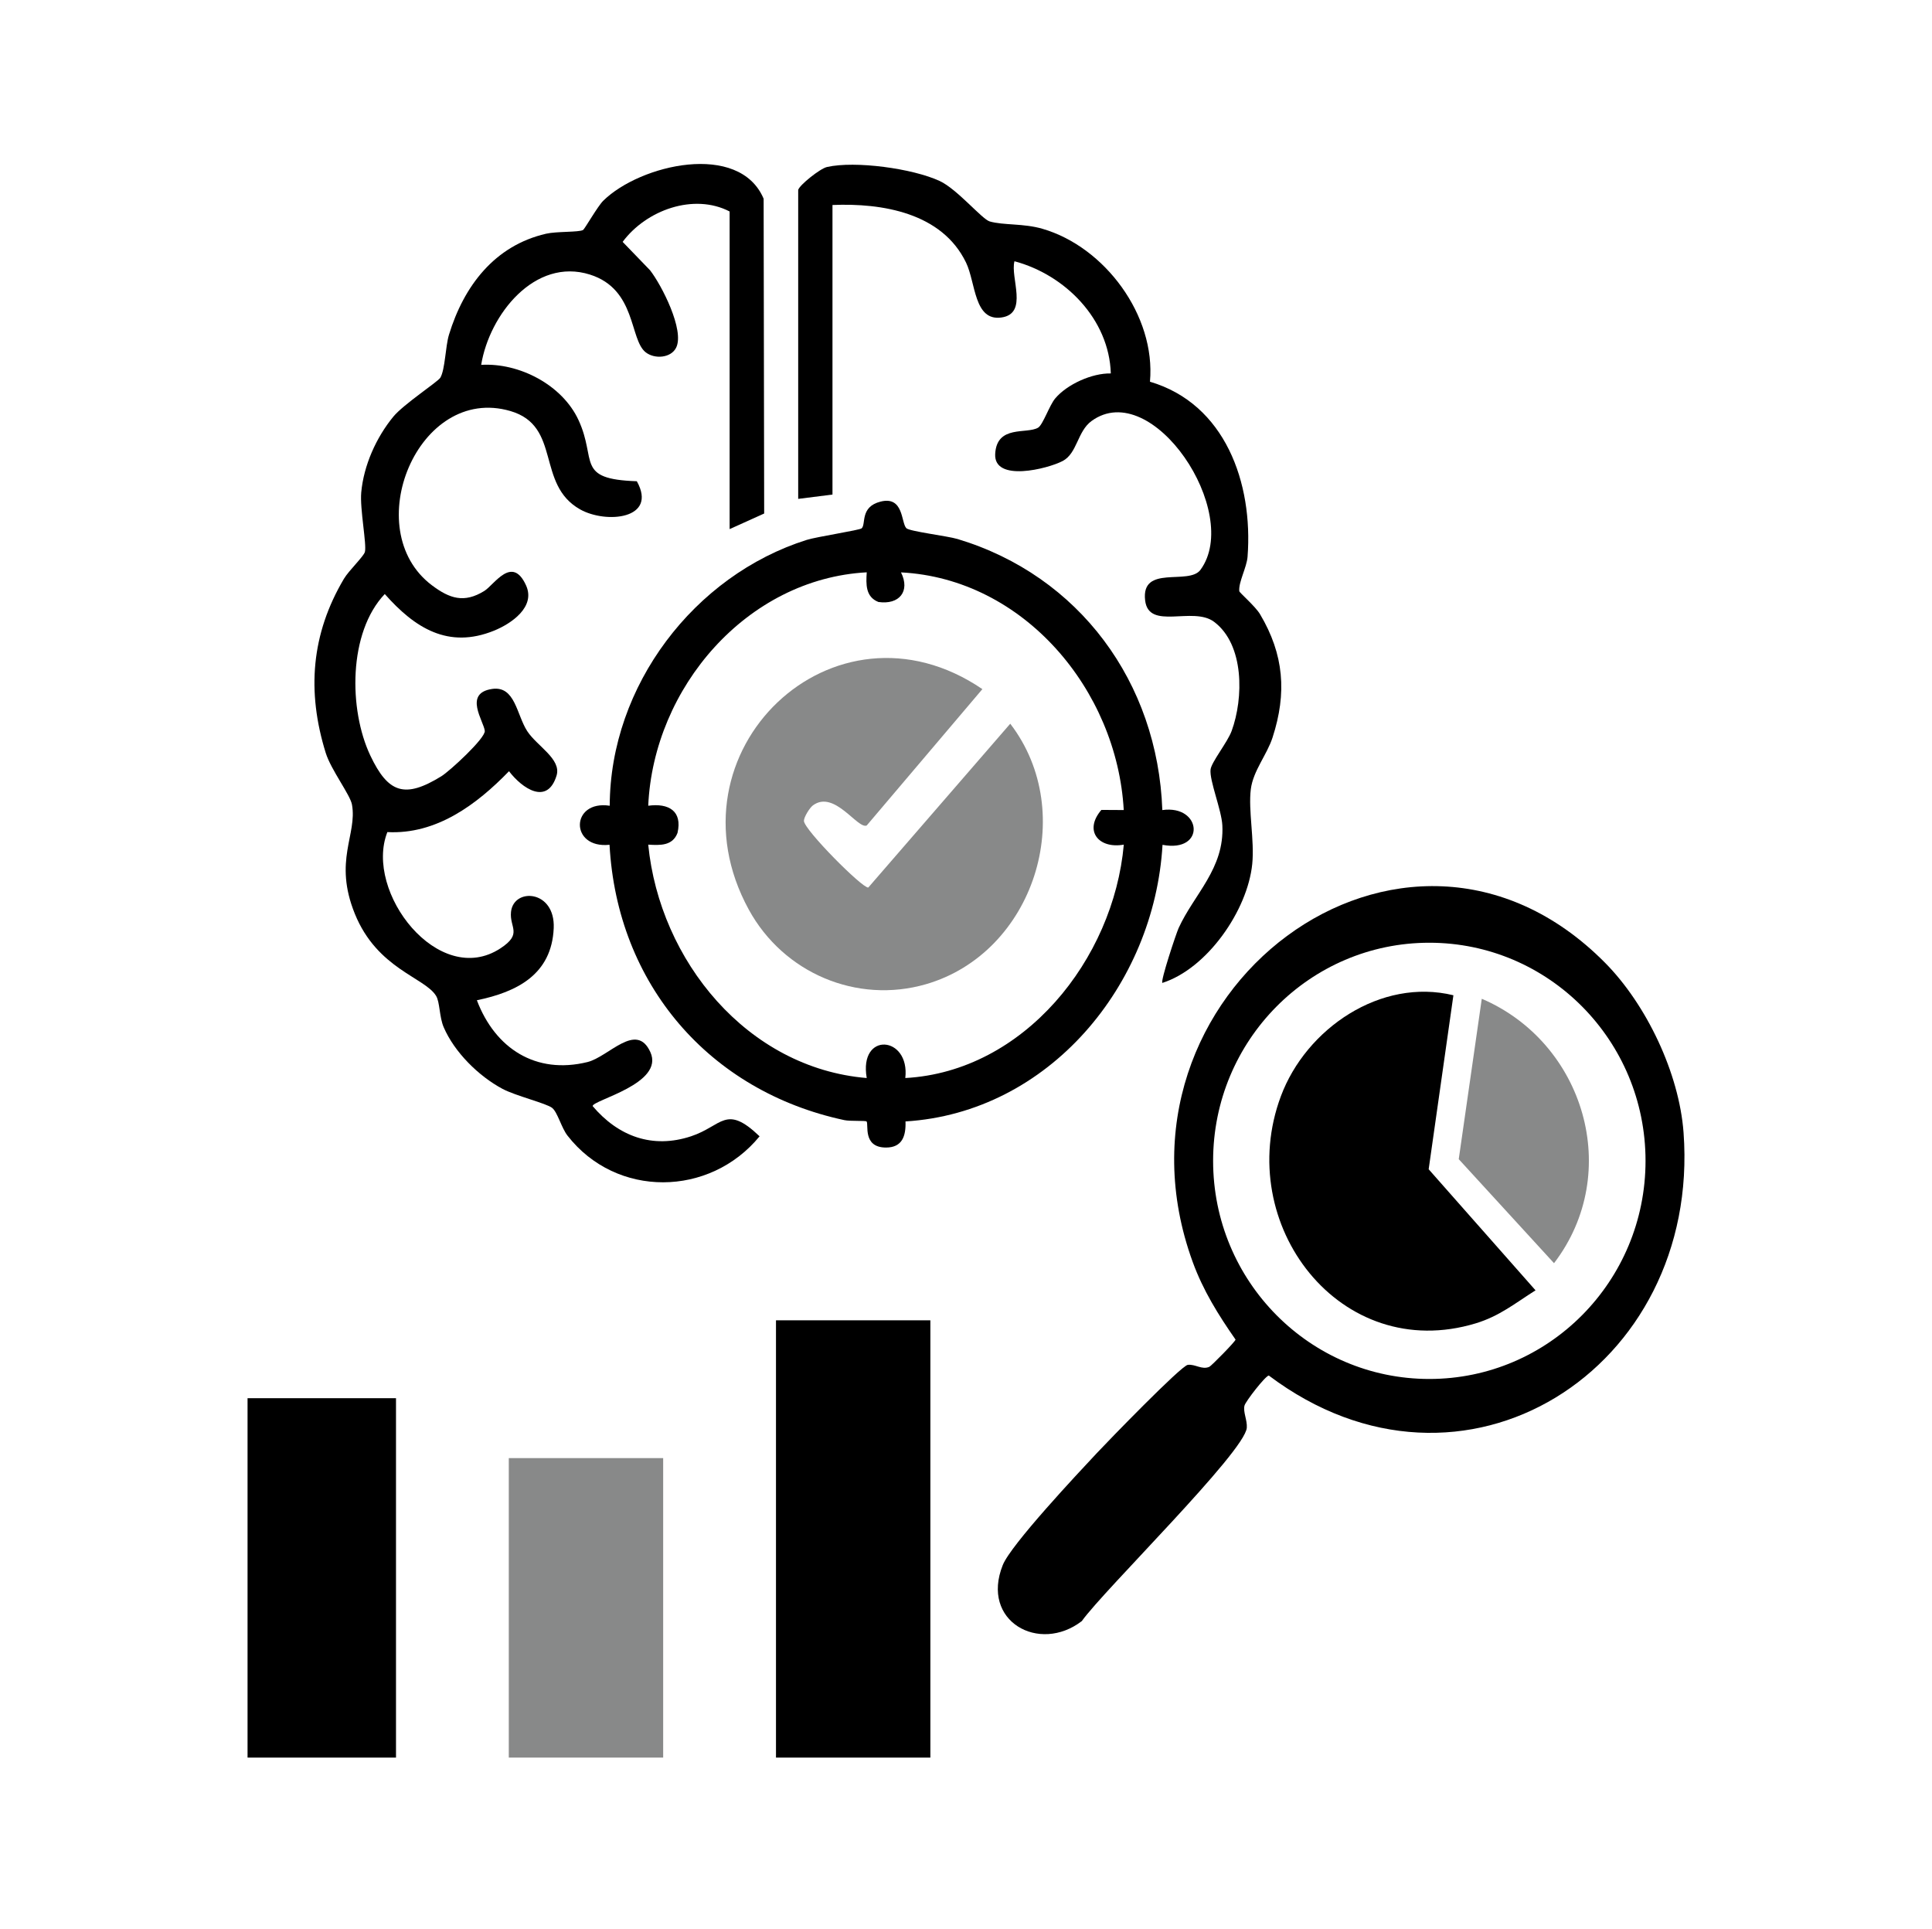
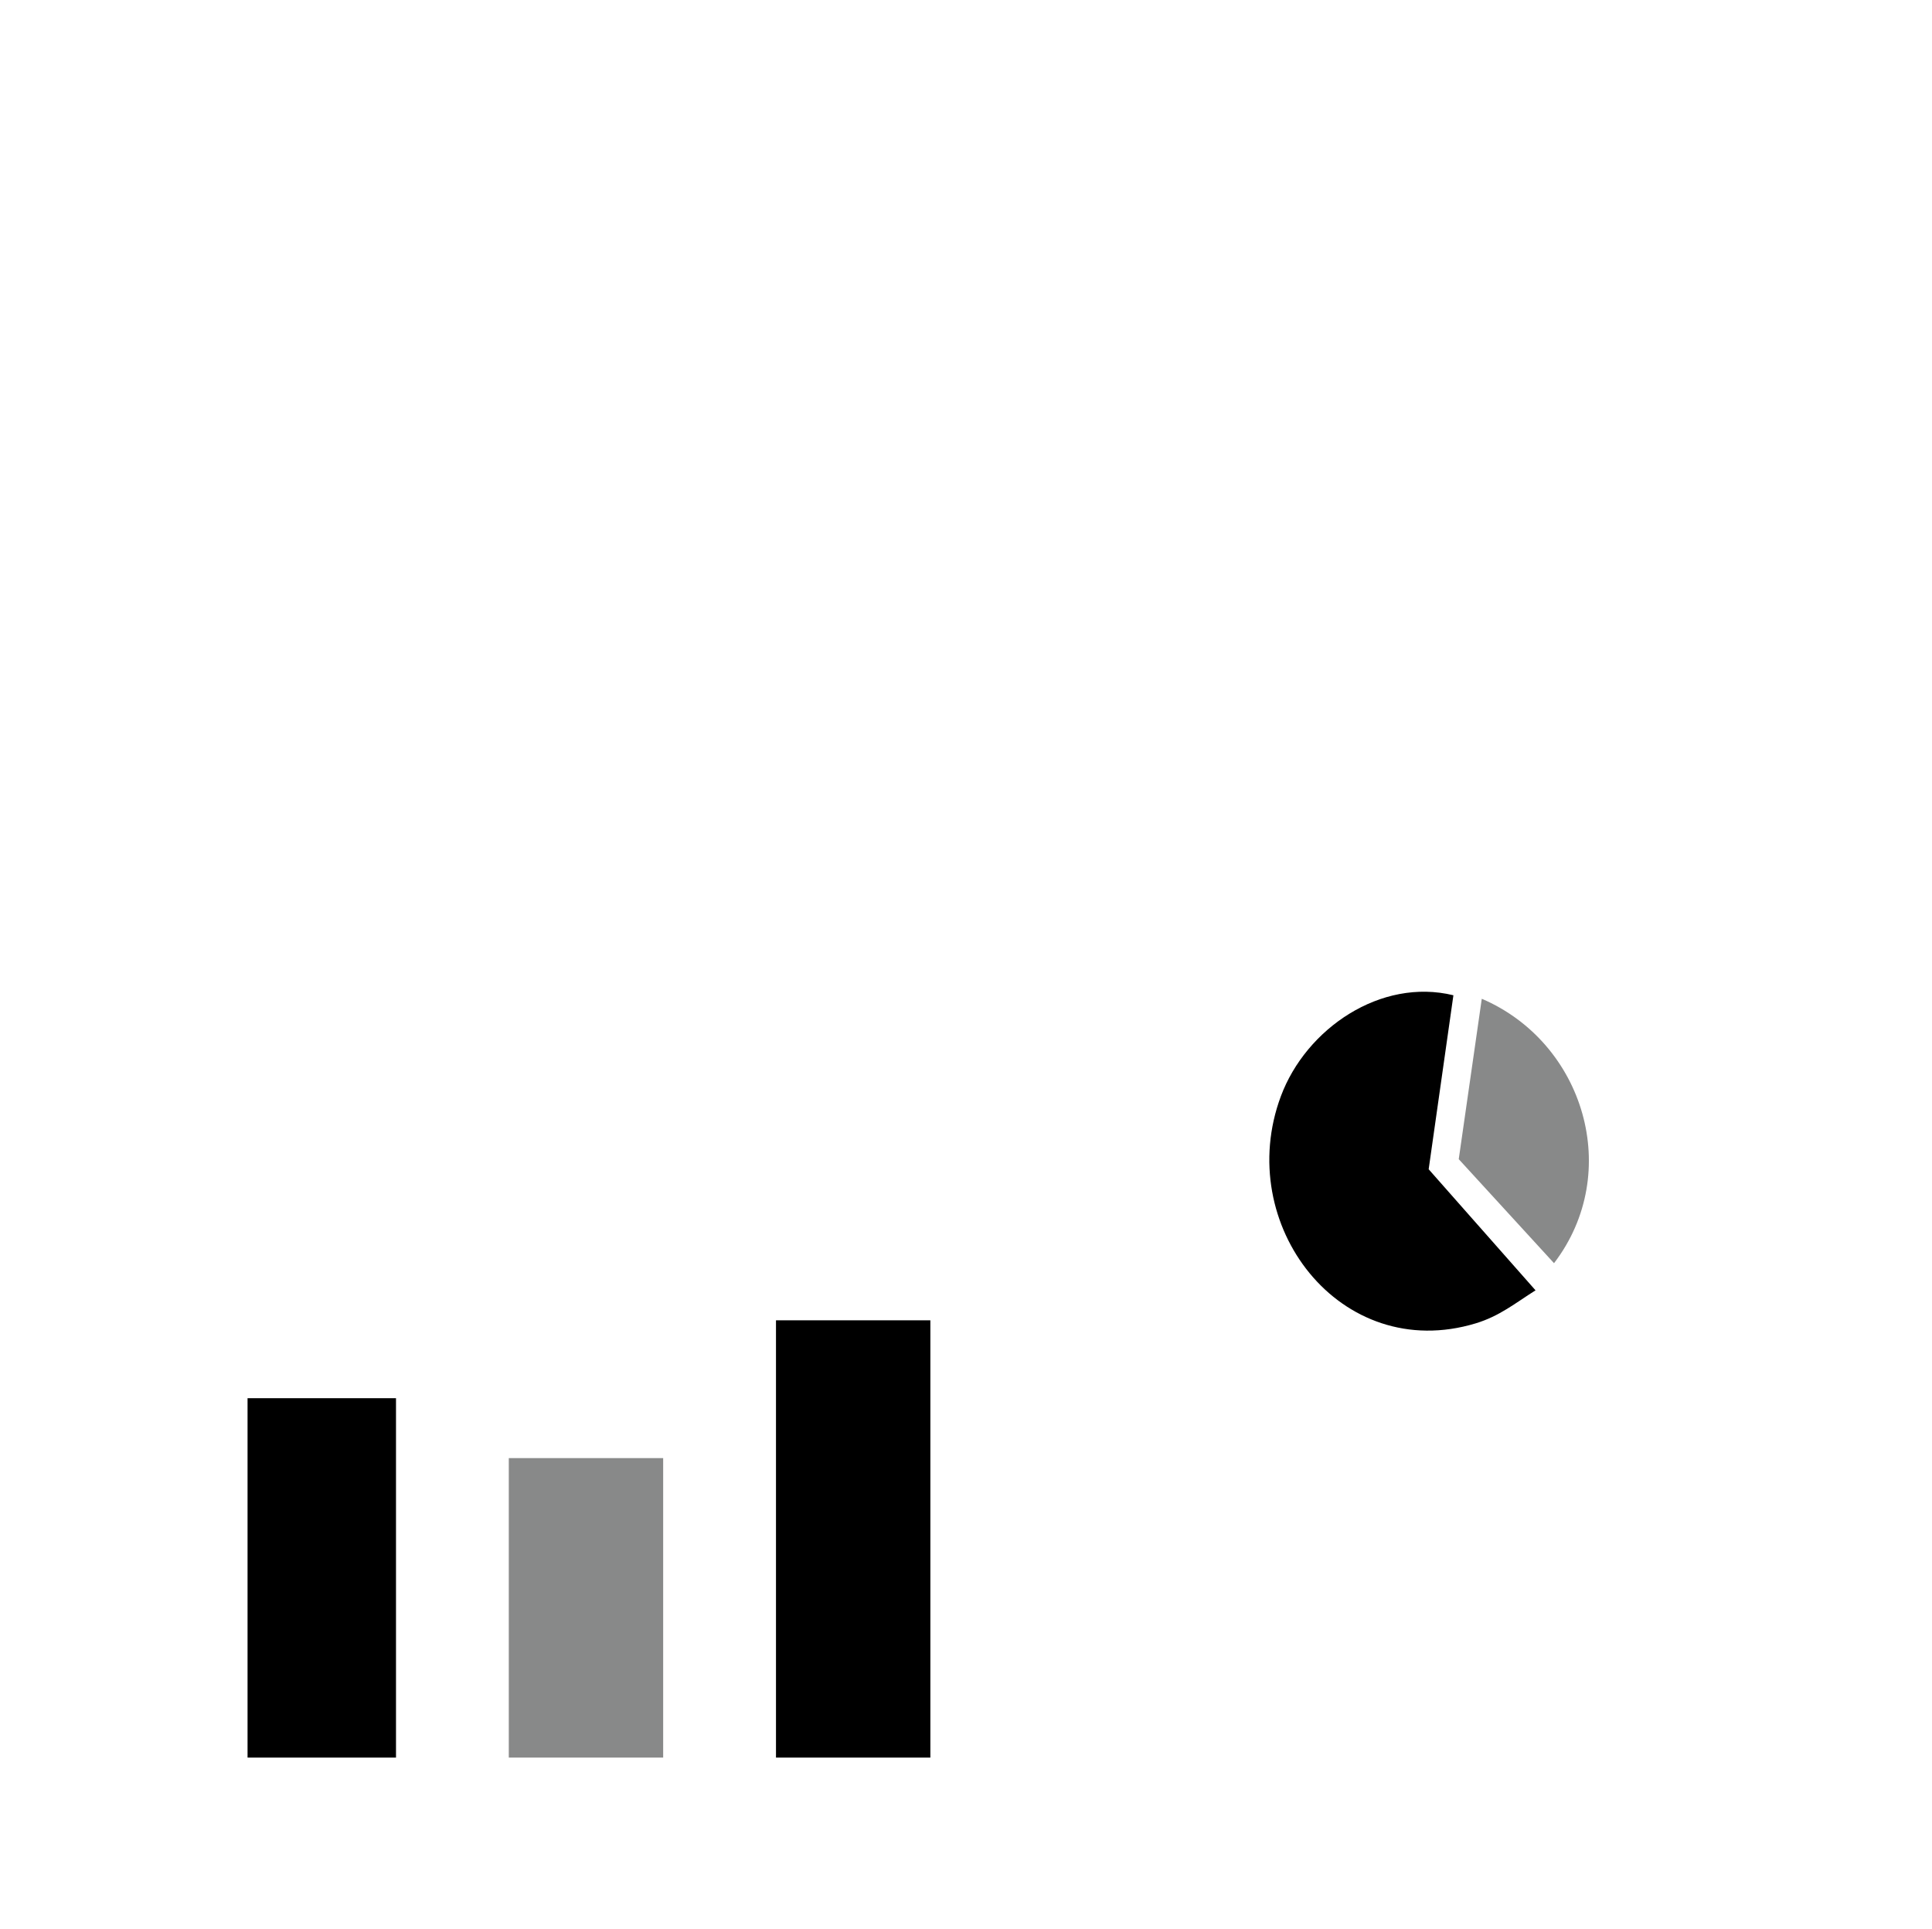
<svg xmlns="http://www.w3.org/2000/svg" viewBox="0 0 167.992 167.747">
  <defs>
    <clipPath id="c">
-       <rect x="21.525" y="14.26" width="124.941" height="138.56" fill="none" />
-     </clipPath>
+       </clipPath>
    <clipPath id="d">
      <rect x="21.525" y="14.26" width="124.941" height="138.56" fill="none" />
    </clipPath>
  </defs>
  <g id="a">
    <rect x="12.69" y="12.171" width="141.689" height="141.689" fill="none" />
  </g>
  <g id="b">
    <g clip-path="url(#c)">
      <path d="M143.083,100.934c0-10.474-8.418-18.965-18.801-18.965s-18.799,8.491-18.799,18.965,8.416,18.965,18.799,18.965,18.801-8.491,18.801-18.965M139.553,83.7c3.611,3.643,6.454,9.609,6.836,14.775,1.517,20.56-19.173,33.847-36.065,21.124-.316.053-2.015,2.249-2.111,2.61-.146.541.25,1.273.199,1.933-.165,2.096-12.447,14.134-14.346,16.809-3.702,2.849-8.826.021-6.874-4.869.709-1.776,6.517-7.96,8.179-9.736.957-1.023,7.332-7.604,7.911-7.674.653-.078,1.228.456,1.873.17.172-.076,2.266-2.2,2.279-2.366-1.504-2.158-2.83-4.283-3.736-6.778-8.444-23.254,18.4-43.607,35.854-25.998" />
      <path d="M63.445,18.389c-3.114-1.614-7.245-.134-9.305,2.641l2.38,2.465c1.023,1.309,3.017,5.225,2.274,6.73-.448.91-1.869,1.018-2.648.409-1.426-1.114-.796-5.478-4.846-6.759-4.795-1.517-8.751,3.481-9.46,7.85,3.303-.199,7.05,1.738,8.465,4.803,1.625,3.513-.306,5.136,5.068,5.315,1.842,3.301-2.68,3.719-4.937,2.444-3.857-2.179-1.585-7.241-6.055-8.548-8.039-2.349-13.241,10.324-6.823,15.152,1.534,1.154,2.798,1.576,4.549.494.872-.537,2.425-3.159,3.636-.484.849,1.871-1.279,3.324-2.79,3.936-3.974,1.61-6.887-.231-9.496-3.187-3.182,3.348-3.142,10.056-1.258,14.038,1.553,3.28,3,3.766,6.172,1.81.74-.454,3.846-3.32,3.783-3.948-.085-.84-1.882-3.276.636-3.647,2.009-.297,2.13,2.249,3.055,3.67.842,1.294,2.989,2.427,2.55,3.861-.802,2.62-2.989,1.122-4.135-.378-2.824,2.913-6.324,5.514-10.578,5.293-2.045,5.211,4.474,13.623,9.831,10.109,1.954-1.281.774-1.797.921-3.174.227-2.122,3.857-1.924,3.713,1.421-.176,4.016-3.18,5.544-6.681,6.265,1.589,4.194,5.126,6.477,9.615,5.374,1.852-.456,4.252-3.56,5.472-.861,1.243,2.75-5.024,4.165-5.022,4.689,2.238,2.643,5.215,3.732,8.558,2.626,2.724-.902,3.008-2.824,5.959.002-4.328,5.283-12.449,5.399-16.701-.059-.533-.685-.861-2.022-1.334-2.41-.477-.39-3.189-1.052-4.32-1.657-2.069-1.105-4.177-3.18-5.113-5.361-.384-.891-.327-2.175-.658-2.72-.976-1.615-5.119-2.332-7.069-7.145-1.878-4.634.229-6.868-.248-9.492-.155-.855-1.825-3.025-2.281-4.491-1.665-5.355-1.26-10.347,1.585-15.146.418-.704,1.716-1.939,1.82-2.329.172-.645-.448-3.751-.318-5.175.214-2.351,1.303-4.776,2.786-6.583.893-1.086,3.882-3.04,4.09-3.39.422-.715.441-2.724.755-3.747,1.294-4.228,3.961-7.739,8.437-8.773.925-.214,2.854-.117,3.221-.325.136-.076,1.262-2.058,1.757-2.546,3.214-3.159,11.832-5.16,13.943-.172l.047,27.37-3.004,1.356v-27.619Z" />
      <path d="M75.366,49.762c-10.417.564-18.54,10.022-19.001,20.295,1.774-.24,2.985.452,2.546,2.363-.431,1.135-1.511,1.082-2.546,1.02.997,10.099,8.618,19.427,18.999,20.293-.709-4.076,3.776-3.679,3.354,0,10.324-.569,18.108-10.311,18.999-20.293-2.192.388-3.501-1.207-1.95-3.019l1.945.011c-.586-10.457-8.709-20.115-19.368-20.664.825,1.648-.161,2.837-1.967,2.573-1.12-.446-1.08-1.532-1.012-2.58M78.803,45.922c.274.284,3.564.675,4.464.946,10.576,3.184,17.403,12.466,17.8,23.566,3.45-.484,3.81,3.736.017,3.023-.711,12.199-9.884,23.28-22.349,24.05.047,1.25-.276,2.27-1.693,2.27-2.077,0-1.481-2.058-1.695-2.27-.089-.087-1.426-.004-1.933-.115-11.732-2.51-19.756-11.809-20.414-23.94-3.477.367-3.403-3.912.017-3.395.032-10.432,7.349-20.03,17.13-23.114.866-.274,4.593-.842,4.776-1.006.395-.356-.165-1.861,1.636-2.321,2.03-.518,1.786,1.829,2.245,2.304" />
      <path d="M69.405,16.51c.121-.431,1.903-1.852,2.499-1.988,2.463-.56,7.472.129,9.81,1.218,1.523.711,3.675,3.32,4.341,3.513,1.205.348,2.924.157,4.583.639,5.418,1.566,9.87,7.544,9.354,13.298,6.539,1.928,8.976,8.802,8.486,15.222-.072.929-.798,2.209-.719,2.989.013.134,1.396,1.313,1.805,2.005,2.083,3.505,2.344,6.855,1.086,10.725-.49,1.508-1.682,2.881-1.888,4.485-.233,1.842.331,4.44.123,6.511-.403,4.014-3.902,9.087-7.816,10.336-.17-.182,1.199-4.292,1.415-4.769,1.345-2.949,3.991-5.172,3.802-8.93-.07-1.347-1.133-3.897-1.025-4.854.076-.651,1.472-2.366,1.835-3.358,1.04-2.845,1.114-7.512-1.536-9.49-1.842-1.375-5.686.785-5.989-1.865-.361-3.142,3.804-1.275,4.814-2.652,3.643-4.971-4.184-16.786-9.473-12.939-1.239.904-1.239,2.811-2.512,3.479-1.301.681-6,1.865-5.866-.617.138-2.556,2.752-1.695,3.736-2.285.412-.248.984-1.948,1.479-2.535,1.035-1.233,3.206-2.213,4.839-2.177-.144-4.723-3.976-8.58-8.378-9.755-.382,1.413,1.241,4.557-1.135,4.89-2.391.335-2.226-3.015-3.076-4.776-2.096-4.332-7.294-5.183-11.613-5.005v25.177l-2.981.376v-26.868Z" />
    </g>
    <rect x="67.474" y="114.799" width="13.423" height="38.021" />
    <rect x="21.525" y="121.571" width="12.908" height="31.249" />
    <rect x="44.241" y="126.779" width="13.423" height="26.04" fill="#888989" />
    <g clip-path="url(#d)">
      <path d="M133.518,112.192c-1.778,1.122-3.123,2.24-5.198,2.87-11.773,3.568-21.099-8.607-16.945-19.748,2.2-5.9,8.707-10.315,15.002-8.777l-2.151,15.129,9.292,10.525Z" />
      <path d="M128.844,86.841c8.889,3.808,12.316,15.095,6.282,22.991l-8.285-9.044,2.003-13.947Z" fill="#888989" />
-       <path d="M85.42,59.919l-10.056,11.855c-.787.352-2.817-3.129-4.68-1.746-.276.204-.781,1.004-.781,1.345.002.757,5.094,5.881,5.597,5.796l12.343-14.244c5.966,7.776,2.043,19.941-7.336,22.652-5.998,1.735-12.379-.967-15.398-6.488-7.495-13.716,7.392-27.96,20.312-19.17" fill="#888989" />
    </g>
  </g>
</svg>